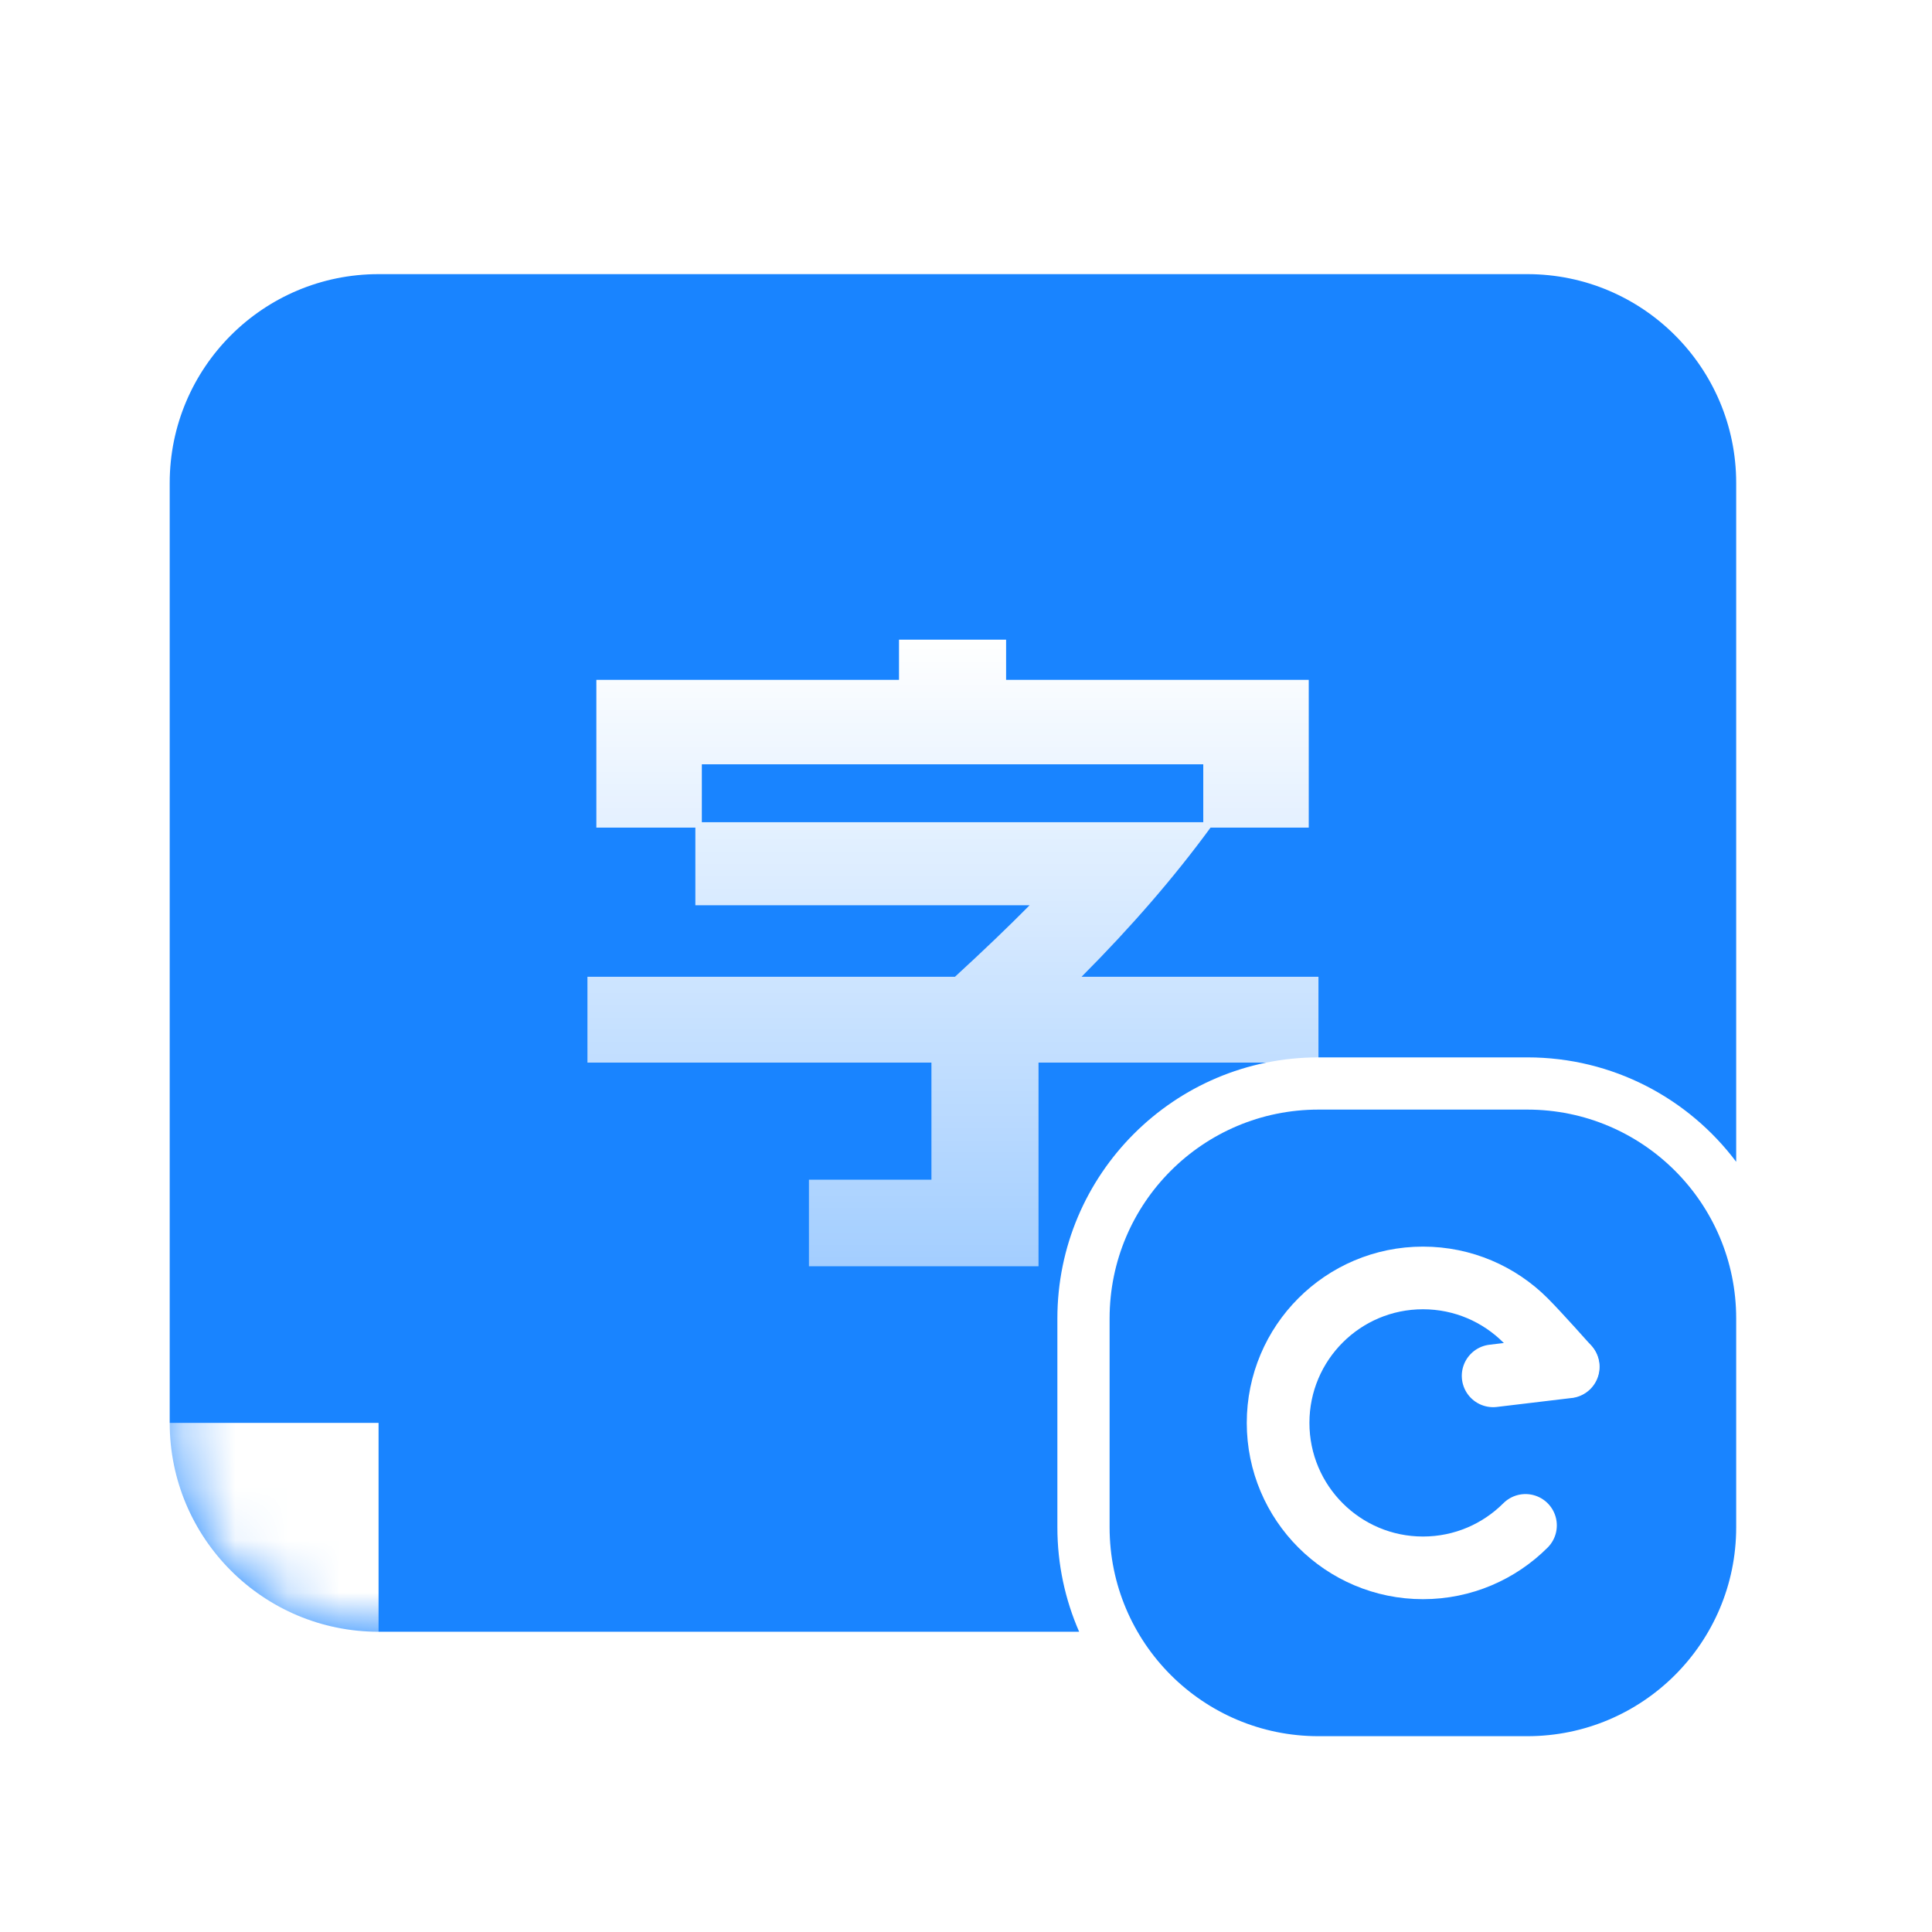
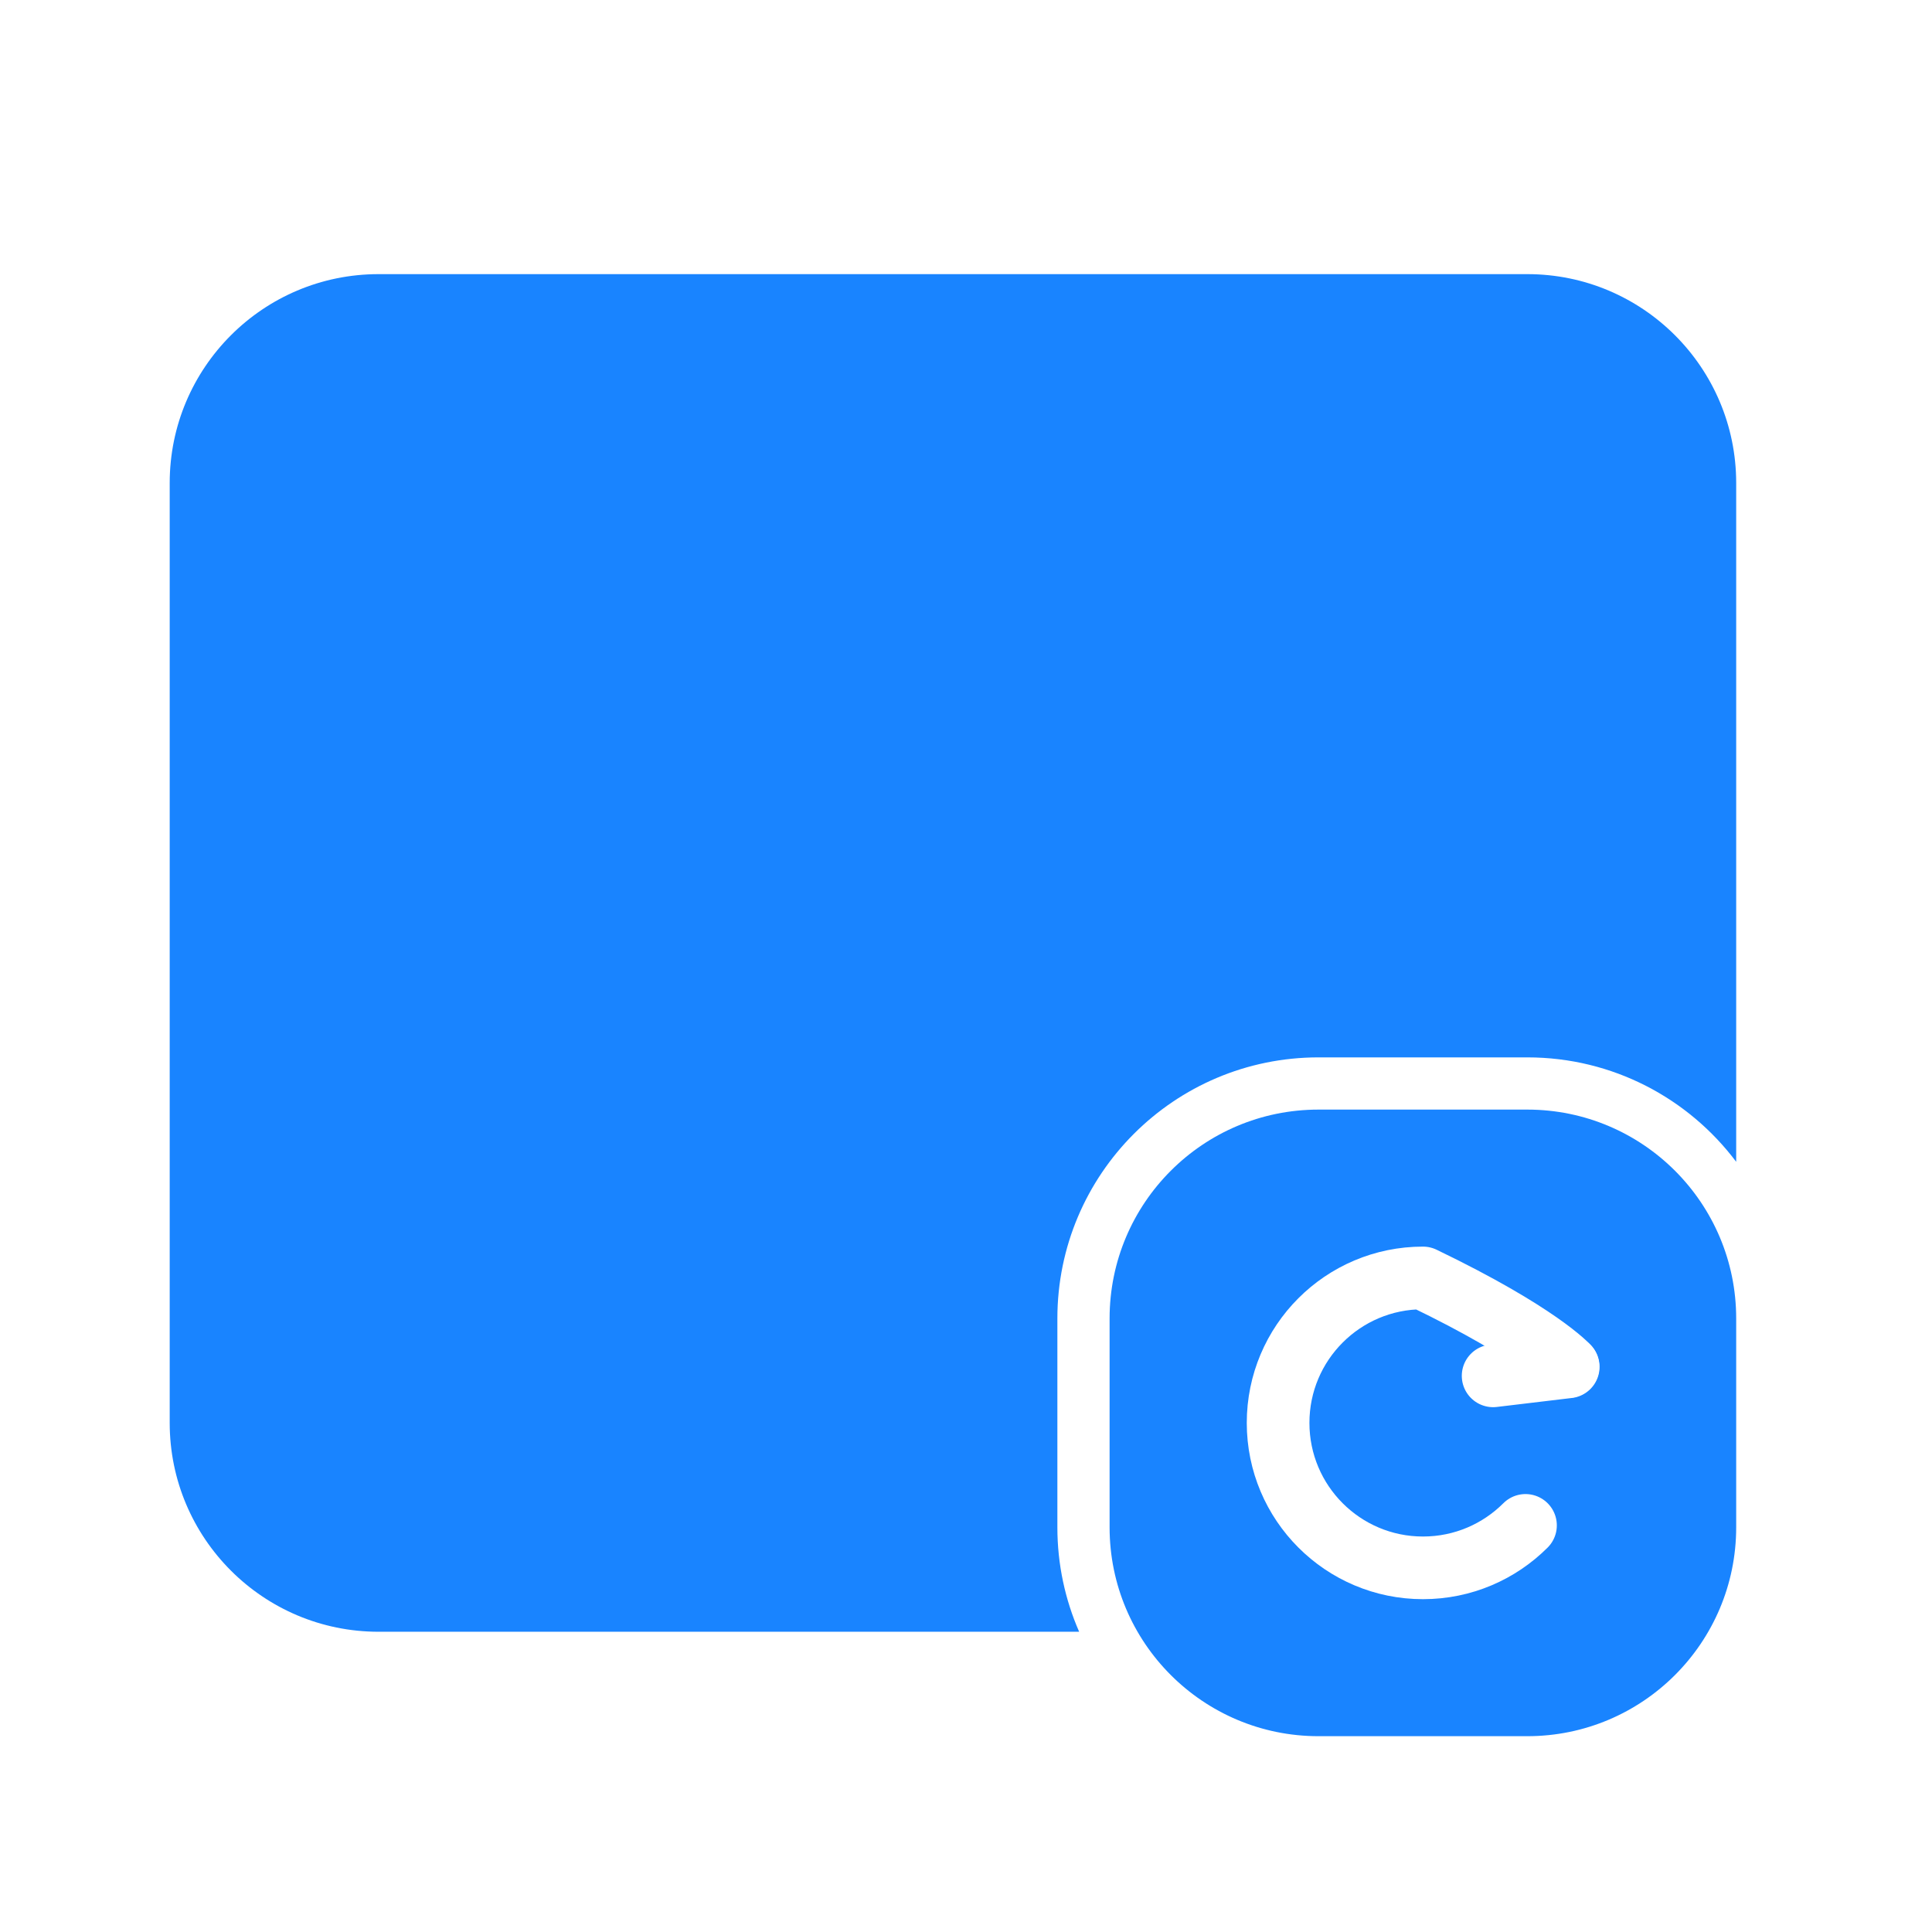
<svg xmlns="http://www.w3.org/2000/svg" width="37" height="37" viewBox="0 0 37 37" fill="none">
  <path d="M29.25 5.25C31.459 5.25 33.25 7.041 33.25 9.25V22.25C32.338 21.036 30.886 20.25 29.25 20.25H25.25C22.489 20.25 20.25 22.489 20.25 25.25V29.25C20.25 29.961 20.399 30.637 20.667 31.25H7.25C5.041 31.25 3.25 29.459 3.25 27.25V9.25C3.25 7.041 5.041 5.25 7.25 5.25H29.25Z" fill="#1984FF" />
  <mask id="mask0_24232_56928" style="mask-type:alpha" maskUnits="userSpaceOnUse" x="3" y="5" width="31" height="27">
-     <path d="M29.25 5.25C31.459 5.25 33.25 7.041 33.25 9.25V22.933C32.175 21.316 30.337 20.25 28.25 20.25H26.25C22.936 20.25 20.25 22.936 20.25 26.25V28.25C20.25 29.343 20.544 30.367 21.055 31.25H7.25C5.041 31.25 3.25 29.459 3.25 27.25V9.25C3.25 7.041 5.041 5.25 7.25 5.25H29.25Z" fill="#1984FF" />
-   </mask>
+     </mask>
  <g mask="url(#mask0_24232_56928)">
    <g style="mix-blend-mode:plus-lighter" filter="url(#filter0_f_24232_56928)">
-       <rect x="-3.75" y="27.25" width="11" height="10" fill="white" style="mix-blend-mode:overlay" />
-     </g>
+       </g>
  </g>
  <path d="M21.25 25.25C21.25 23.041 23.041 21.25 25.25 21.25H29.25C31.459 21.25 33.25 23.041 33.25 25.25V29.25C33.25 31.459 31.459 33.25 29.25 33.25H25.25C23.041 33.25 21.25 31.459 21.25 29.25V25.25Z" fill="#1984FF" />
-   <path d="M11.421 13.02H17.217V12.25H19.268V13.02H25.064V15.85H23.183C22.489 16.798 21.666 17.75 20.713 18.706H25.25V20.35H19.889V24.25H15.492V22.593H17.838V20.35H11.25V18.706H18.289C18.838 18.202 19.314 17.746 19.718 17.337H13.317V15.85H11.421V13.02ZM23.044 15.746V14.637H13.441V15.746H23.044Z" fill="url(#paint0_linear_24232_56928)" />
-   <path d="M29.215 29.213C28.713 29.715 28.019 30.026 27.252 30.026C25.719 30.026 24.477 28.783 24.477 27.25C24.477 25.717 25.719 24.474 27.252 24.474C28.019 24.474 28.713 24.785 29.215 25.287C29.471 25.543 30.028 26.171 30.028 26.171" stroke="white" stroke-width="1.2" stroke-linecap="round" stroke-linejoin="round" />
+   <path d="M29.215 29.213C28.713 29.715 28.019 30.026 27.252 30.026C25.719 30.026 24.477 28.783 24.477 27.25C24.477 25.717 25.719 24.474 27.252 24.474C29.471 25.543 30.028 26.171 30.028 26.171" stroke="white" stroke-width="1.2" stroke-linecap="round" stroke-linejoin="round" />
  <path d="M30.033 26.177L28.595 26.349" stroke="white" stroke-width="1.2" stroke-linecap="round" stroke-linejoin="round" />
  <defs>
    <filter id="filter0_f_24232_56928" x="-20.85" y="10.15" width="45.2" height="44.2" filterUnits="userSpaceOnUse" color-interpolation-filters="sRGB">
      <feFlood flood-opacity="0" result="BackgroundImageFix" />
      <feBlend mode="normal" in="SourceGraphic" in2="BackgroundImageFix" result="shape" />
      <feGaussianBlur stdDeviation="8.55" result="effect1_foregroundBlur_24232_56928" />
    </filter>
    <linearGradient id="paint0_linear_24232_56928" x1="18.25" y1="12.25" x2="18.25" y2="24.25" gradientUnits="userSpaceOnUse">
      <stop stop-color="white" />
      <stop offset="1" stop-color="white" stop-opacity="0.6" />
    </linearGradient>
  </defs>
</svg>